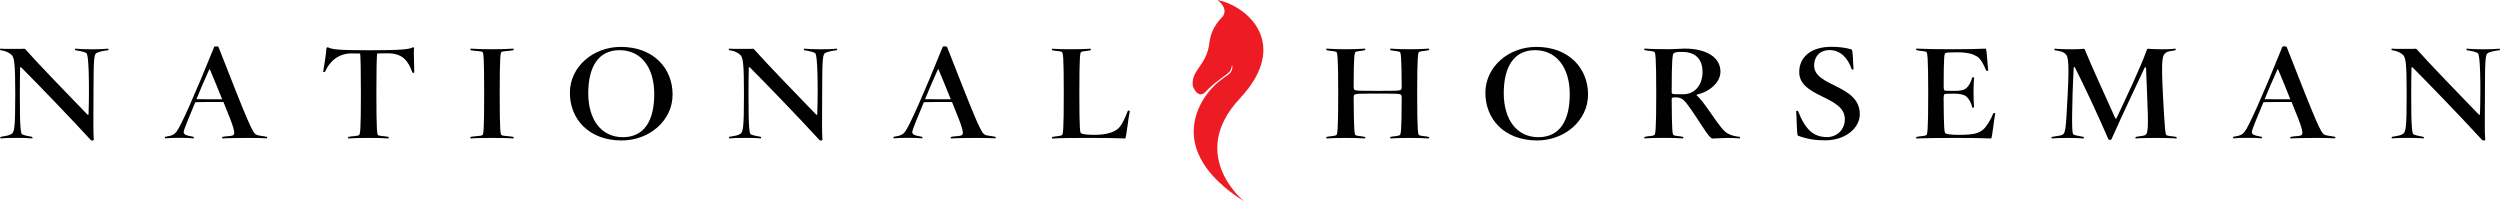
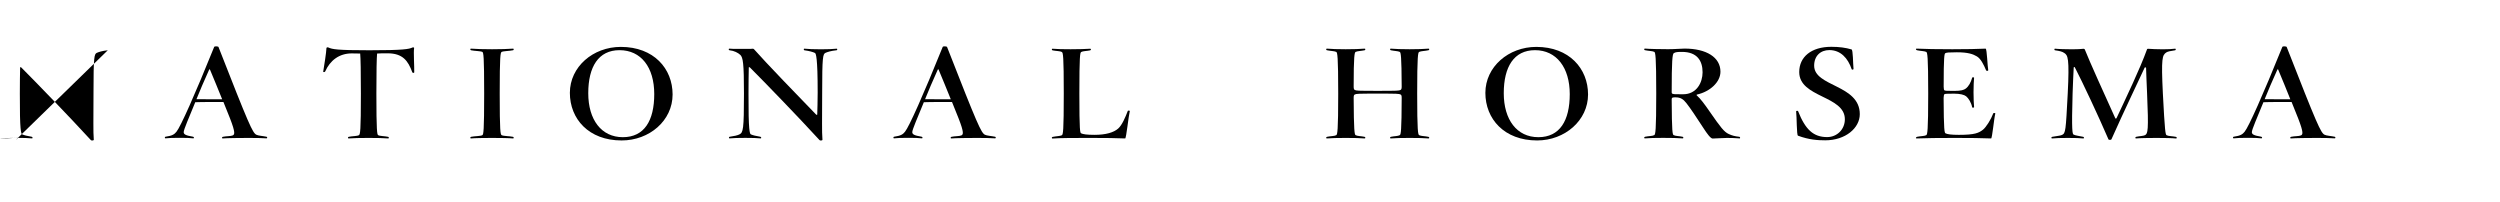
<svg xmlns="http://www.w3.org/2000/svg" id="Layer_1" viewBox="0 0 534.16 43.06">
-   <path d="m23.03,10.74c-1.22.13-1.97.38-2.36.56-.54.27-.69.88-.69,8.42,0,5.98-.09,8.24.06,10.14,0,.19-.51.21-.62.08-4.83-5.26-11.57-12.21-14.88-15.53-.09-.08-.24-.11-.24.03-.03,1.61-.06,3.03-.06,5.55-.03,8.08.27,8.61.51,8.72.39.19,1.1.35,2.03.51.24.05.21.38.06.35-.84-.08-1.7-.11-3.28-.11s-2.53.03-3.37.11c-.15.03-.21-.32.03-.35.93-.13,1.7-.3,2.09-.51.77-.4.95-.96.95-8.72,0-6.52-.21-7.7-.78-8.26-.48-.46-1.34-.89-2.29-.99-.27-.03-.21-.35-.06-.35.63.05,1.04.08,2.27.05,1.07-.03,2.47.03,2.71-.03.09-.03.27.05.3.11,2.18,2.5,9.81,10.41,13.24,13.93.12.13.27.11.27,0,.03-1.64.09-2.31.09-4.72,0-7.46-.36-8.32-.6-8.42-.39-.19-1.19-.43-2.21-.56-.24-.03-.21-.38-.03-.35.81.08,1.97.13,3.55.13s2.54-.05,3.34-.13c.16-.03.24.32-.03.34Z" />
+   <path d="m23.03,10.74c-1.22.13-1.97.38-2.36.56-.54.27-.69.88-.69,8.42,0,5.98-.09,8.24.06,10.14,0,.19-.51.21-.62.08-4.83-5.26-11.57-12.21-14.88-15.53-.09-.08-.24-.11-.24.03-.03,1.61-.06,3.03-.06,5.55-.03,8.08.27,8.61.51,8.72.39.19,1.1.35,2.03.51.24.05.21.38.06.35-.84-.08-1.7-.11-3.28-.11s-2.53.03-3.37.11s2.54-.05,3.34-.13c.16-.03.24.32-.03.34Z" />
  <path d="m53.16,29.47c-1.61,0-4.77.03-5.58.11-.18.03-.21-.29.03-.35.72-.16,1.73-.11,2.12-.3s.63-.51-.59-3.65c-.48-1.18-.9-2.2-1.4-3.49h-2.74c-1.61,0-2.54.03-3.28.05-1.4,3.43-2.47,5.85-2.47,6.38,0,.48.39.72,2,.99.27.05.21.38.06.35-.83-.08-1.28-.11-2.89-.11s-2.27.03-3.07.11c-.15.03-.21-.32.03-.35,1.46-.21,1.88-.51,2.33-1.07.89-1.1,3.91-7.86,8.05-18.11.09-.21.86-.13.92,0,6.5,16.61,7.28,18.33,8.08,18.75.39.22,1.43.27,2.15.43.27.05.21.38.03.35-.83-.06-2.2-.09-3.78-.09Zm-8.29-14.59c-.03-.11-.15-.08-.18,0-1.28,2.82-1.79,4.08-2.71,6.31,1.67,0,.77.02,3.01.02h2.48c-.72-1.77-1.79-4.43-2.6-6.33Z" />
  <path d="m88.09,15.44c-.89-2.44-2.03-4.05-5.28-4.05-1.13,0-1.4,0-2.24.05-.09.99-.15,3.75-.15,8.56,0,8.05.15,8.75.38,8.88.39.21,1.37.19,2.12.35.24.05.18.38.03.35-.84-.08-2.56-.11-4.18-.11s-3.46.03-4.29.11c-.15.03-.21-.29.03-.35.75-.16,1.82-.13,2.18-.35.27-.16.42-.83.42-8.88,0-4.8-.06-7.54-.15-8.56-.68-.03-1.1-.03-1.82-.03-2.65,0-4.62,1.5-5.66,3.86-.09.19-.45.16-.42.03.21-1.26.66-4.1.69-5.02,0-.19.3-.19.42-.13.83.38,1.85.59,8.74.59,7.24,0,8.5-.24,9.21-.59.12-.05.42-.05.36.13-.15.91.06,3.92.03,5.18,0,.14-.36.17-.42-.02Z" />
  <path d="m105.13,29.47c-1.61,0-3.7.03-4.51.11-.15.03-.21-.29.03-.35.75-.16,2.03-.13,2.41-.35.24-.13.39-.83.39-8.88s-.15-8.8-.39-8.91c-.38-.19-1.67-.19-2.41-.35-.24-.05-.18-.38-.03-.35.81.08,2.89.13,4.51.13s3.67-.05,4.5-.13c.15-.03.21.3-.03.35-.74.16-2.03.16-2.41.35-.27.13-.42.83-.42,8.91s.15,8.75.42,8.88c.39.21,1.67.19,2.41.35.24.05.18.38.03.35-.83-.08-2.92-.11-4.5-.11Z" />
  <path d="m132.82,30.01c-7.04,0-11.06-4.61-11.06-10.17s4.95-9.82,10.89-9.82c7.04,0,11.06,4.64,11.06,10.17,0,5.58-4.96,9.82-10.89,9.82Zm-.45-19.29c-4.5,0-6.68,3.54-6.68,9.2s2.8,9.39,7.39,9.39,6.71-3.54,6.71-9.2c0-5.75-2.83-9.39-7.42-9.39Z" />
  <path d="m178.72,10.74c-1.22.13-1.97.38-2.36.56-.54.27-.69.88-.69,8.42,0,5.98-.09,8.24.06,10.14,0,.19-.51.21-.62.08-4.83-5.26-11.57-12.21-14.88-15.53-.09-.08-.24-.11-.24.03-.03,1.61-.06,3.03-.06,5.55-.03,8.08.27,8.61.51,8.72.39.19,1.1.35,2.03.51.24.05.21.38.06.35-.84-.08-1.7-.11-3.28-.11s-2.53.03-3.37.11c-.15.03-.21-.32.03-.35.92-.13,1.7-.3,2.09-.51.78-.4.96-.96.96-8.72,0-6.52-.21-7.7-.78-8.26-.48-.46-1.34-.89-2.29-.99-.27-.03-.21-.35-.06-.35.63.05,1.04.08,2.27.05,1.07-.03,2.47.03,2.71-.03.09-.03.27.05.3.11,2.18,2.5,9.81,10.41,13.24,13.93.12.13.27.11.27,0,.03-1.64.09-2.31.09-4.72,0-7.46-.36-8.32-.59-8.42-.39-.19-1.19-.43-2.21-.56-.24-.03-.21-.38-.03-.35.81.08,1.97.13,3.55.13s2.54-.05,3.34-.13c.13-.03.22.32-.05.34Z" />
  <path d="m208.84,29.47c-1.61,0-4.77.03-5.58.11-.18.03-.21-.29.03-.35.71-.16,1.73-.11,2.12-.3s.63-.51-.6-3.65c-.48-1.18-.89-2.2-1.4-3.49h-2.74c-1.61,0-2.54.03-3.28.05-1.4,3.43-2.47,5.85-2.47,6.38,0,.48.39.72,2,.99.27.05.21.38.06.35-.84-.08-1.28-.11-2.89-.11s-2.27.03-3.07.11c-.15.03-.21-.32.03-.35,1.46-.21,1.88-.51,2.32-1.07.89-1.1,3.91-7.86,8.05-18.11.09-.21.87-.13.93,0,6.5,16.61,7.28,18.33,8.08,18.75.39.22,1.43.27,2.15.43.27.05.21.38.03.35-.82-.06-2.19-.09-3.77-.09Zm-8.29-14.59c-.03-.11-.15-.08-.18,0-1.28,2.82-1.79,4.08-2.71,6.31,1.67,0,.78.02,3.01.02h2.48c-.72-1.77-1.79-4.43-2.6-6.33Z" />
  <path d="m240.41,29.58c-2.06-.08-4.03-.11-7.37-.11s-6.47,0-8.17.13c-.15,0-.21-.29.03-.35.75-.16,1.61-.16,1.97-.35.27-.13.42-.83.42-8.91s-.15-8.77-.42-8.88c-.36-.22-1.22-.19-1.97-.35-.24-.05-.18-.38-.03-.35.8.08,2.3.11,3.88.11,1.67,0,3.46-.05,4.2-.11.18,0,.21.3-.03.35-.72.16-1.52.13-1.91.35-.24.13-.39.83-.39,8.88s.15,8.4.39,8.5c.39.19,1.19.32,2.83.32,2.48,0,4.12-.51,5.07-1.34.83-.73,1.55-2.44,2.06-3.78.03-.08.48-.11.42.08-.27,1.06-.74,5.73-.98,5.81Z" />
  <path d="m301.19,29.47c-1.58,0-3.22.03-4.05.11-.15.03-.21-.29.03-.35.74-.16,1.52-.13,1.91-.35.24-.13.39-.94.41-7.94,0-.4-.03-.64-.24-.75-.36-.16-.54-.19-4.89-.19s-4.53.03-4.89.19c-.21.11-.24.35-.24.75.03,7,.18,7.81.42,7.94.39.21,1.16.19,1.91.35.24.05.18.38.03.35-.84-.08-2.47-.11-4.06-.11s-3.22.03-4.02.11c-.18.03-.24-.29.03-.35.71-.16,1.58-.13,1.97-.35.24-.13.42-.83.42-8.88s-.18-8.8-.42-8.91c-.39-.19-1.25-.19-1.97-.35-.27-.05-.21-.38-.03-.35.8.08,2.45.13,4.02.13s3.22-.05,4.06-.13c.15-.03.21.3-.03.35-.74.16-1.52.16-1.91.35-.24.11-.42.91-.42,7.38,0,.38.03.64.24.75.36.16.54.19,4.89.19s4.53-.03,4.89-.19c.21-.11.24-.38.24-.75-.03-6.47-.18-7.27-.41-7.38-.39-.19-1.16-.19-1.91-.35-.24-.05-.18-.38-.03-.35.84.08,2.48.13,4.05.13s3.22-.05,4.06-.13c.15-.03.21.3-.06.35-.71.16-1.58.16-1.97.35-.24.11-.42.83-.42,8.91s.18,8.75.42,8.88c.39.21,1.25.19,1.97.35.27.05.21.38.06.35-.84-.08-2.48-.11-4.06-.11Z" />
  <path d="m328.43,30.01c-7.04,0-11.06-4.61-11.06-10.17s4.95-9.82,10.88-9.82c7.04,0,11.06,4.64,11.06,10.17s-4.95,9.82-10.88,9.82Zm-.45-19.29c-4.5,0-6.68,3.54-6.68,9.2s2.8,9.39,7.39,9.39,6.71-3.54,6.71-9.2-2.83-9.39-7.42-9.39Z" />
  <path d="m369.02,29.47c-.69,0-2.66.13-3.1.13s-1.25-1.15-1.88-2.12c-1.58-2.42-2.83-4.32-3.7-5.42-.68-.88-1.28-1.26-2.33-1.26-.27,0-.51,0-.62.05-.18.08-.21.16-.21.4.03,7.03.18,7.49.42,7.62.39.21,1.17.19,1.91.35.24.05.18.38.03.35-.83-.08-2.62-.11-4.2-.11s-3.07.03-3.88.11c-.18.03-.24-.29.03-.35.72-.16,1.58-.13,1.97-.35.24-.13.42-.83.42-8.88s-.18-8.8-.42-8.91c-.39-.19-1.25-.19-1.97-.35-.27-.05-.21-.38-.03-.35.81.08,3.37.13,4.95.13s2.68-.13,3.52-.13c4.65,0,7.67,1.85,7.67,4.94,0,2.2-2.21,4.26-5.01,4.88-.12.03-.12.16,0,.24.72.62,1.61,1.8,2.77,3.49,2.27,3.27,3.01,4.24,4,4.7.78.35,1.28.48,2.24.59.27.03.24.38.09.35-.83-.07-1.96-.1-2.67-.1Zm-9.63-18.38c-.96,0-1.37.03-1.76.27-.3.19-.45,1.61-.45,8.32,0,.19.03.32.24.38.36.08.45.08,2.21.08,2.92,0,4.15-2.55,4.15-4.69,0-2.51-1.21-4.36-4.39-4.36Z" />
  <path d="m389.97,29.98c-1.55,0-3.46-.11-5.81-.99-.3-.11-.24-4.05-.39-5.15-.03-.21.36-.21.42-.08,1.55,3.94,3.28,5.53,6.2,5.53,2.12,0,3.79-1.64,3.79-3.81,0-5.07-9.75-4.59-9.75-10.09,0-3.22,2.56-5.39,6.86-5.39,1.7,0,3.07.19,4.32.56.33.11.3,3.03.42,4.13.03.24-.36.22-.39.11-.8-2.39-2.38-4.1-4.77-4.1-1.88,0-3.25,1.23-3.25,3.33,0,4.53,9.75,4.02,9.75,10.36,0,2.96-3.04,5.59-7.4,5.59Z" />
  <path d="m425.43,29.58c-2.06-.08-4.35-.11-7.69-.11s-6.47.03-8.17.11c-.33.03-.21-.29.03-.35.71-.16,1.58-.13,1.97-.35.24-.13.42-.83.42-8.88s-.18-8.8-.42-8.91c-.39-.19-1.25-.19-1.97-.35-.24-.05-.36-.38-.03-.35,1.7.08,4.26.13,7.57.13s5.07-.05,7.13-.13c.27.11.39,3.89.54,4.56.06.24-.39.24-.45.08-.54-1.29-1.16-2.5-1.97-2.98-.8-.48-1.85-.88-4.29-.88-1.7,0-2.21.05-2.45.19-.21.11-.36.67-.36,7.14,0,.46.06.75.18.81.21.08.39.11,2.06.11,1.46,0,2.09-.19,2.5-.51.63-.49,1.07-1.32,1.34-2.28.06-.21.42-.13.42,0-.06.75-.12,1.64-.12,3.08s.06,2.41.12,3.17c0,.13-.39.21-.42,0-.18-.94-.77-1.91-1.28-2.31-.39-.32-1.28-.56-2.57-.56-1.64,0-1.91.03-2.06.11-.09.05-.18.4-.18.8.03,7,.18,7.46.42,7.57.39.19,1.16.32,2.83.32,3.43,0,4.26-.4,5.16-1.1.68-.54,1.7-2.17,2.21-3.51.03-.08.48-.11.42.08-.27,1.03-.65,5.22-.89,5.3Z" />
  <path d="m460.84,29.47c-1.58,0-3.64.03-4.45.11-.18.03-.21-.29.03-.35.71-.16,1.52-.16,1.88-.35.63-.32.8-.96.45-9.02-.12-2.42-.15-3.76-.21-5.37,0-.11-.27-.11-.3-.05-1.61,3.49-4.29,9.02-7.1,15.32-.09.19-.6.13-.63.03-2.21-5.13-5.54-12.21-7.19-15.4-.03-.08-.24-.11-.24.03-.06,1.64-.18,3.06-.24,5.58-.24,8.1-.03,8.61.21,8.75.36.21,1.34.32,2.06.48.24.05.18.38.03.35-.84-.08-1.7-.11-3.28-.11s-2.59.03-3.4.11c-.18.03-.24-.29.03-.35.75-.16,1.7-.21,2.09-.4.77-.38.8-.81,1.22-8.83.39-7.65.03-8.18-.75-8.69-.45-.3-.98-.43-1.94-.56-.24-.03-.18-.38-.03-.35.62.08,2.47.13,3.67.13,1.1,0,1.88-.05,2.45-.11.12,0,.21.08.24.13.98,2.49,4.35,9.93,6.53,14.73.03.08.21.05.24,0,2.24-4.8,4.98-10.46,6.53-14.73.03-.11.12-.13.24-.13.57.05,2.09.11,3.13.11,1.13,0,2.06-.05,2.62-.13.18-.03.24.32-.03.35-.96.13-1.58.27-1.85.46-.84.59-1.1,1.1-.72,8.8.42,8.05.54,8.75.8,8.88.39.21,1.25.19,2,.35.24.05.18.38.03.35-.82-.09-2.51-.12-4.12-.12Z" />
  <path d="m495.06,29.47c-1.61,0-4.77.03-5.58.11-.18.03-.21-.29.03-.35.71-.16,1.73-.11,2.12-.3s.62-.51-.6-3.65c-.48-1.18-.89-2.2-1.4-3.49h-2.74c-1.61,0-2.54.03-3.28.05-1.4,3.43-2.47,5.85-2.47,6.38,0,.48.39.72,2,.99.27.05.21.38.06.35-.83-.08-1.28-.11-2.89-.11s-2.27.03-3.07.11c-.15.03-.21-.32.03-.35,1.46-.21,1.88-.51,2.33-1.07.89-1.1,3.91-7.86,8.05-18.11.09-.21.87-.13.93,0,6.5,16.61,7.28,18.33,8.08,18.75.39.22,1.43.27,2.15.43.27.05.21.38.03.35-.83-.06-2.2-.09-3.78-.09Zm-8.29-14.59c-.03-.11-.15-.08-.18,0-1.28,2.82-1.79,4.08-2.71,6.31,1.67,0,.78.02,3.01.02h2.47c-.71-1.77-1.78-4.43-2.59-6.33Z" />
-   <path d="m533.99,10.74c-1.22.13-1.97.38-2.36.56-.54.27-.69.88-.69,8.42,0,5.98-.09,8.24.06,10.14,0,.19-.51.21-.63.08-4.83-5.26-11.57-12.21-14.88-15.53-.09-.08-.24-.11-.24.03-.03,1.61-.06,3.03-.06,5.55-.03,8.08.27,8.61.51,8.72.39.19,1.1.35,2.03.51.24.05.21.38.06.35-.83-.08-1.7-.11-3.28-.11s-2.54.03-3.37.11c-.15.03-.21-.32.03-.35.93-.13,1.7-.3,2.09-.51.78-.4.96-.96.96-8.72,0-6.52-.21-7.7-.78-8.26-.48-.46-1.34-.89-2.29-.99-.27-.03-.21-.35-.06-.35.63.05,1.04.08,2.27.05,1.07-.03,2.48.03,2.71-.03.09-.03.27.05.3.11,2.18,2.5,9.81,10.41,13.24,13.93.12.13.27.11.27,0,.03-1.64.09-2.31.09-4.72,0-7.46-.36-8.32-.6-8.42-.39-.19-1.19-.43-2.21-.56-.24-.03-.21-.38-.03-.35.8.08,1.97.13,3.55.13s2.53-.05,3.34-.13c.15-.03.24.32-.03.34Z" />
-   <path d="m264.92,21.03c10.83-11.57,1.72-19.75-4.8-21.03,0,0,2.37,1.61,1.19,3.46-.19.3-2.48,2.08-2.91,5.73-.56,4.72-3.79,5.72-3.57,8.89.06.79,1.3,3.23,2.85,1.44.37-.43.73-.75,1.06-1.01,1.05-1.03,3.51-2.68,3.91-3.12.52-.58.59-1.58.59-1.58.18.69.09,1.52-.89,2.2-.49.35-1.07.73-2.12,1.59-3.66,3-11.95,14.32,5.64,25.46,0,0-12.35-9.85-.95-22.03" style="fill:#ed1c24;" />
</svg>